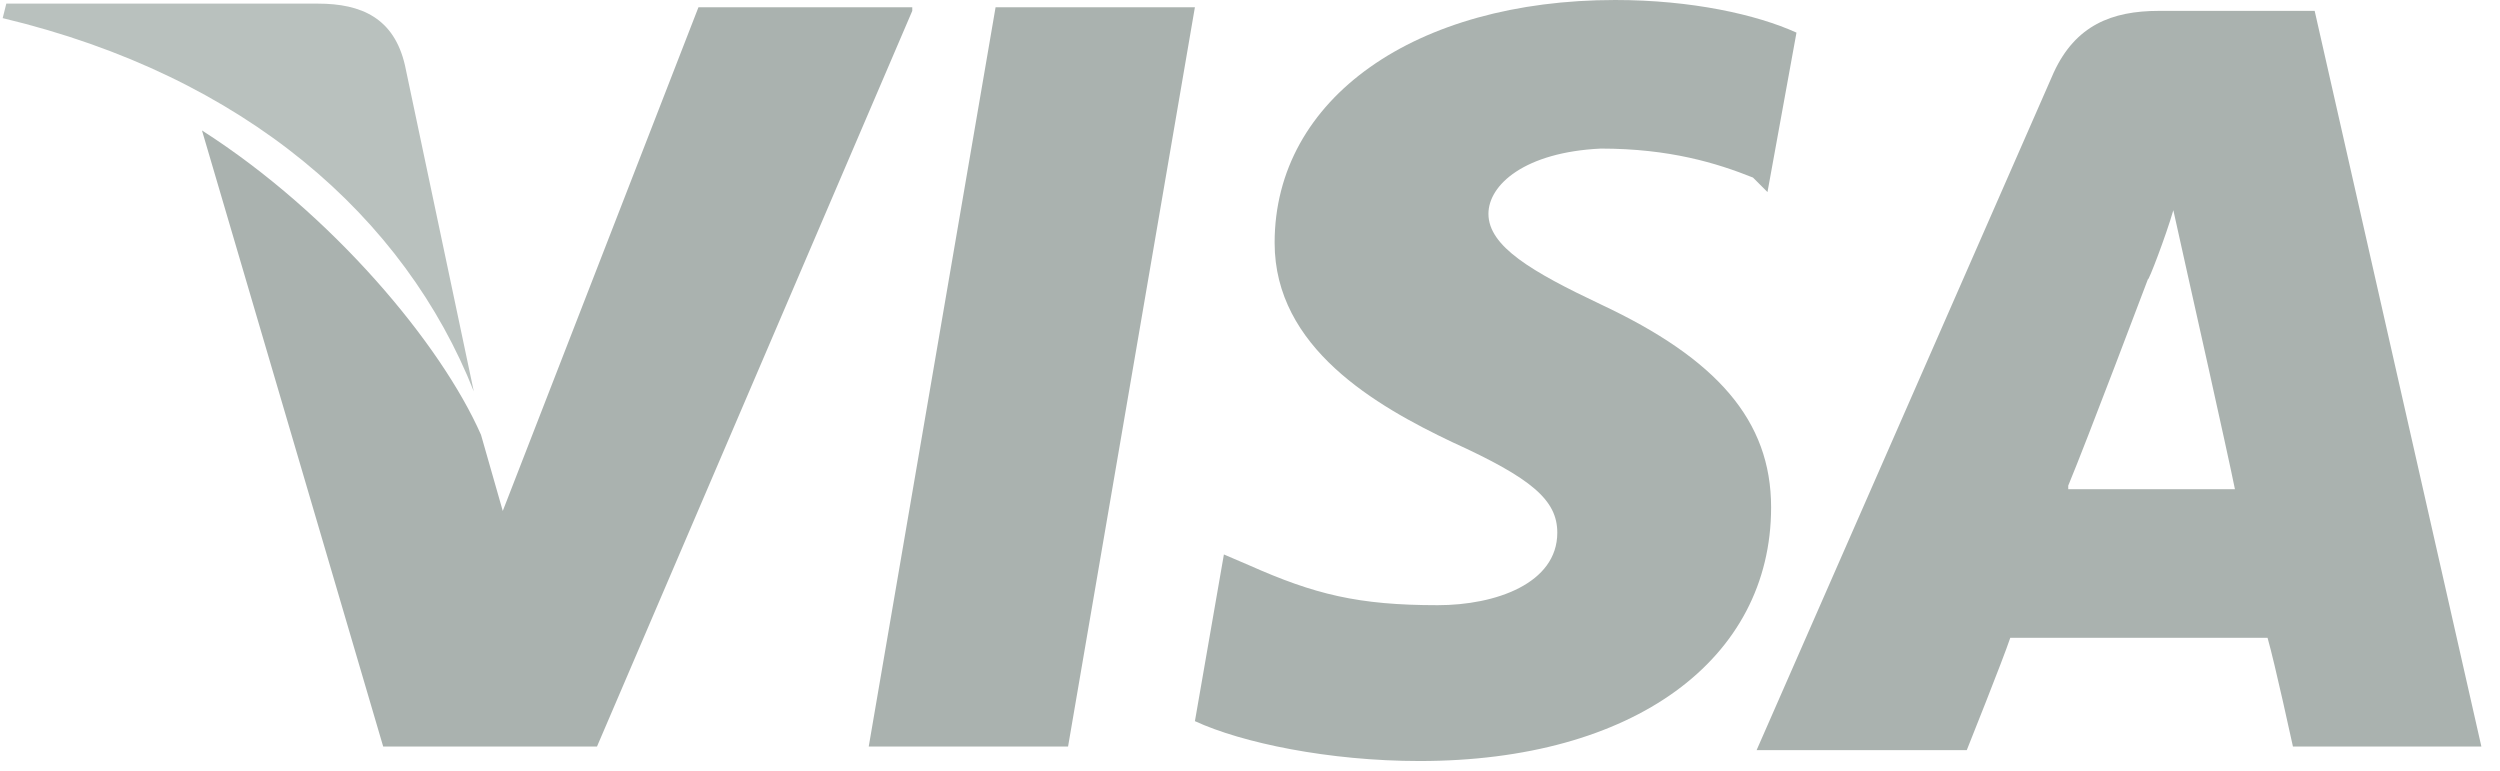
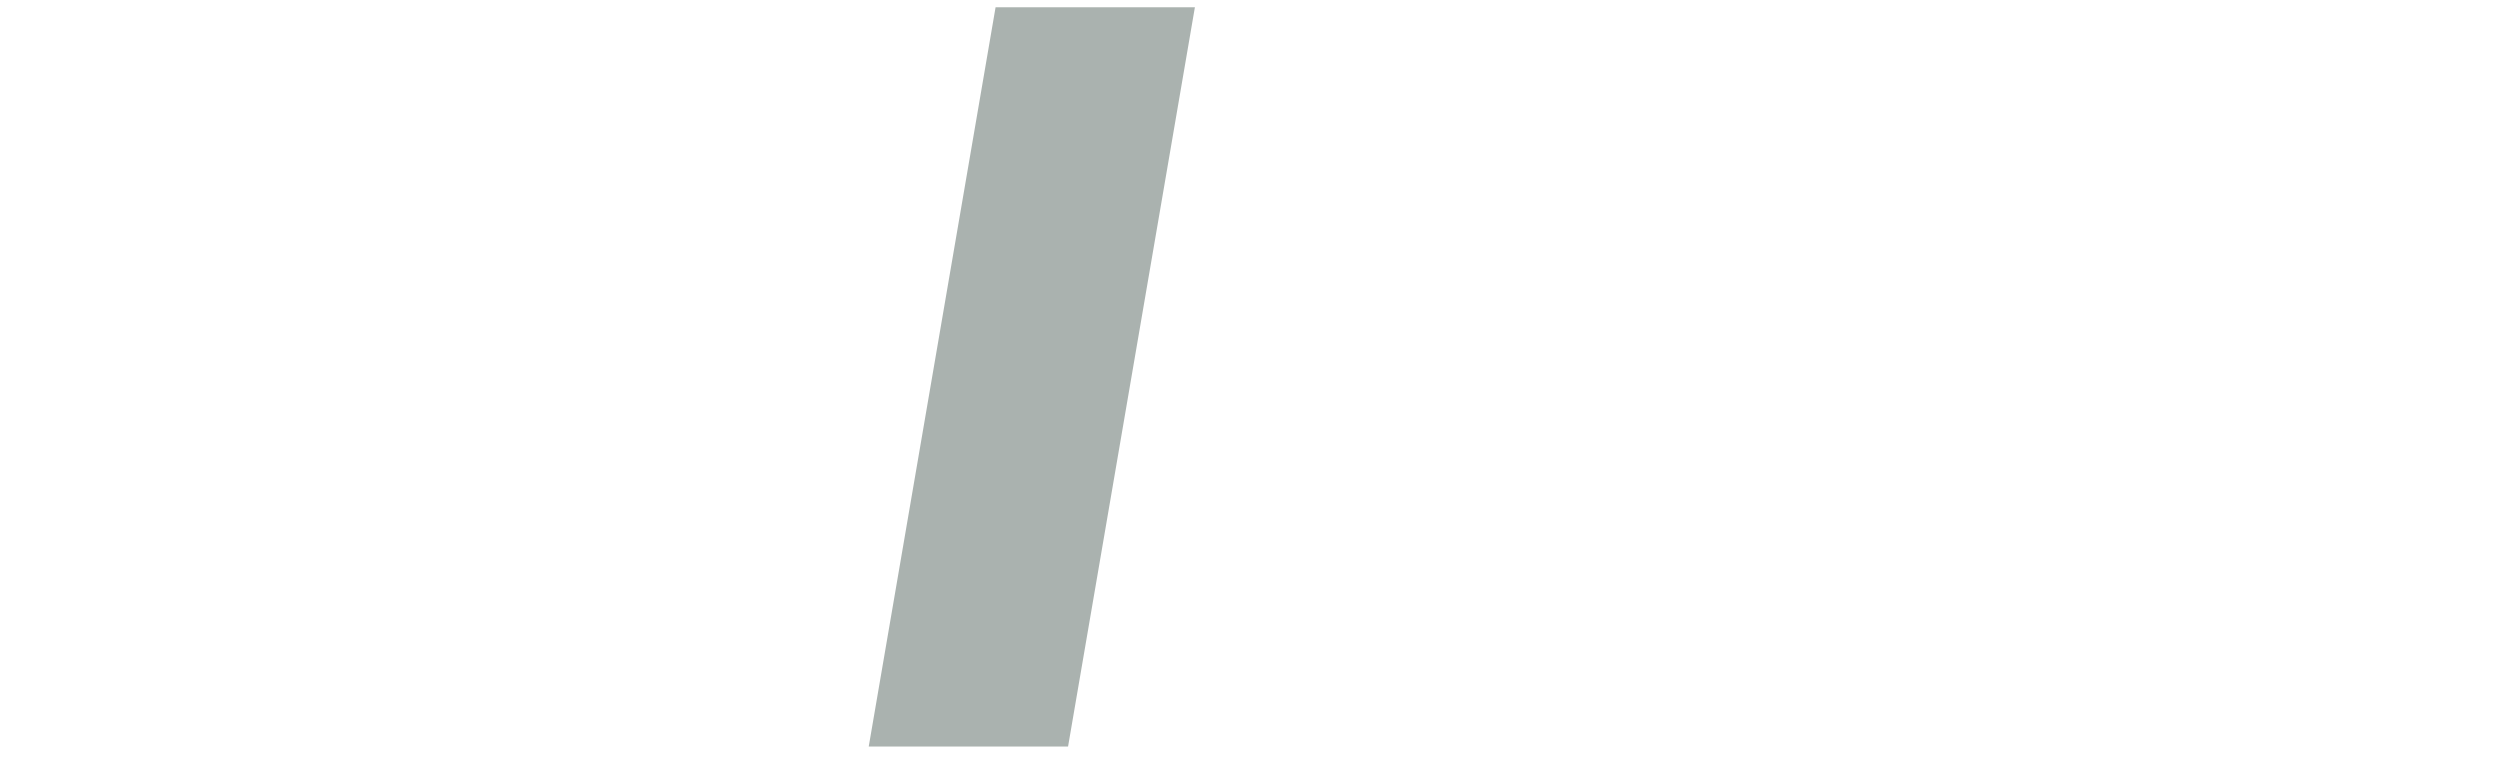
<svg xmlns="http://www.w3.org/2000/svg" width="120" height="37" viewBox="0 0 120 37" fill="none">
-   <path d="M111.104 0.522H103.625C101.363 0.522 99.624 1.218 98.58 3.479L84.317 36.007H94.405C94.405 36.007 96.145 31.658 96.493 30.615C97.537 30.615 107.451 30.615 108.843 30.615C109.191 31.832 110.061 35.833 110.061 35.833H119.106L111.104 0.522ZM99.276 23.309C100.146 21.221 103.103 13.394 103.103 13.394C103.103 13.568 103.972 11.307 104.32 10.089L105.016 13.22C105.016 13.22 106.93 21.743 107.277 23.483H99.276V23.309Z" fill="#AAB2AF" />
-   <path d="M85.013 24.352C85.013 31.658 78.403 36.529 68.14 36.529C63.792 36.529 59.617 35.659 57.356 34.615L58.747 26.614L59.965 27.136C63.096 28.527 65.183 29.049 69.01 29.049C71.793 29.049 74.75 28.005 74.75 25.57C74.75 24.005 73.533 22.961 69.706 21.221C66.053 19.482 61.182 16.699 61.182 11.654C61.182 4.697 67.966 0 77.533 0C81.186 0 84.317 0.696 86.231 1.566L84.839 9.219L84.143 8.523C82.404 7.828 80.143 7.132 76.838 7.132C73.185 7.306 71.445 8.871 71.445 10.263C71.445 11.828 73.533 13.046 76.838 14.611C82.404 17.221 85.013 20.178 85.013 24.352Z" fill="#AAB2AF" />
-   <path d="M0.129 0.87L0.303 0.174H15.262C17.35 0.174 18.915 0.87 19.437 3.131L22.742 18.787C19.437 10.437 11.784 3.653 0.129 0.87Z" fill="#B9C1BE" />
-   <path d="M43.789 0.522L28.656 35.833H18.393L9.695 6.262C15.957 10.263 21.176 16.525 23.089 20.873L24.133 24.526L33.526 0.348H43.789V0.522Z" fill="#AAB2AF" />
  <path d="M47.788 0.348H57.355L51.267 35.833H41.699L47.788 0.348Z" fill="#AAB2AF" />
</svg>